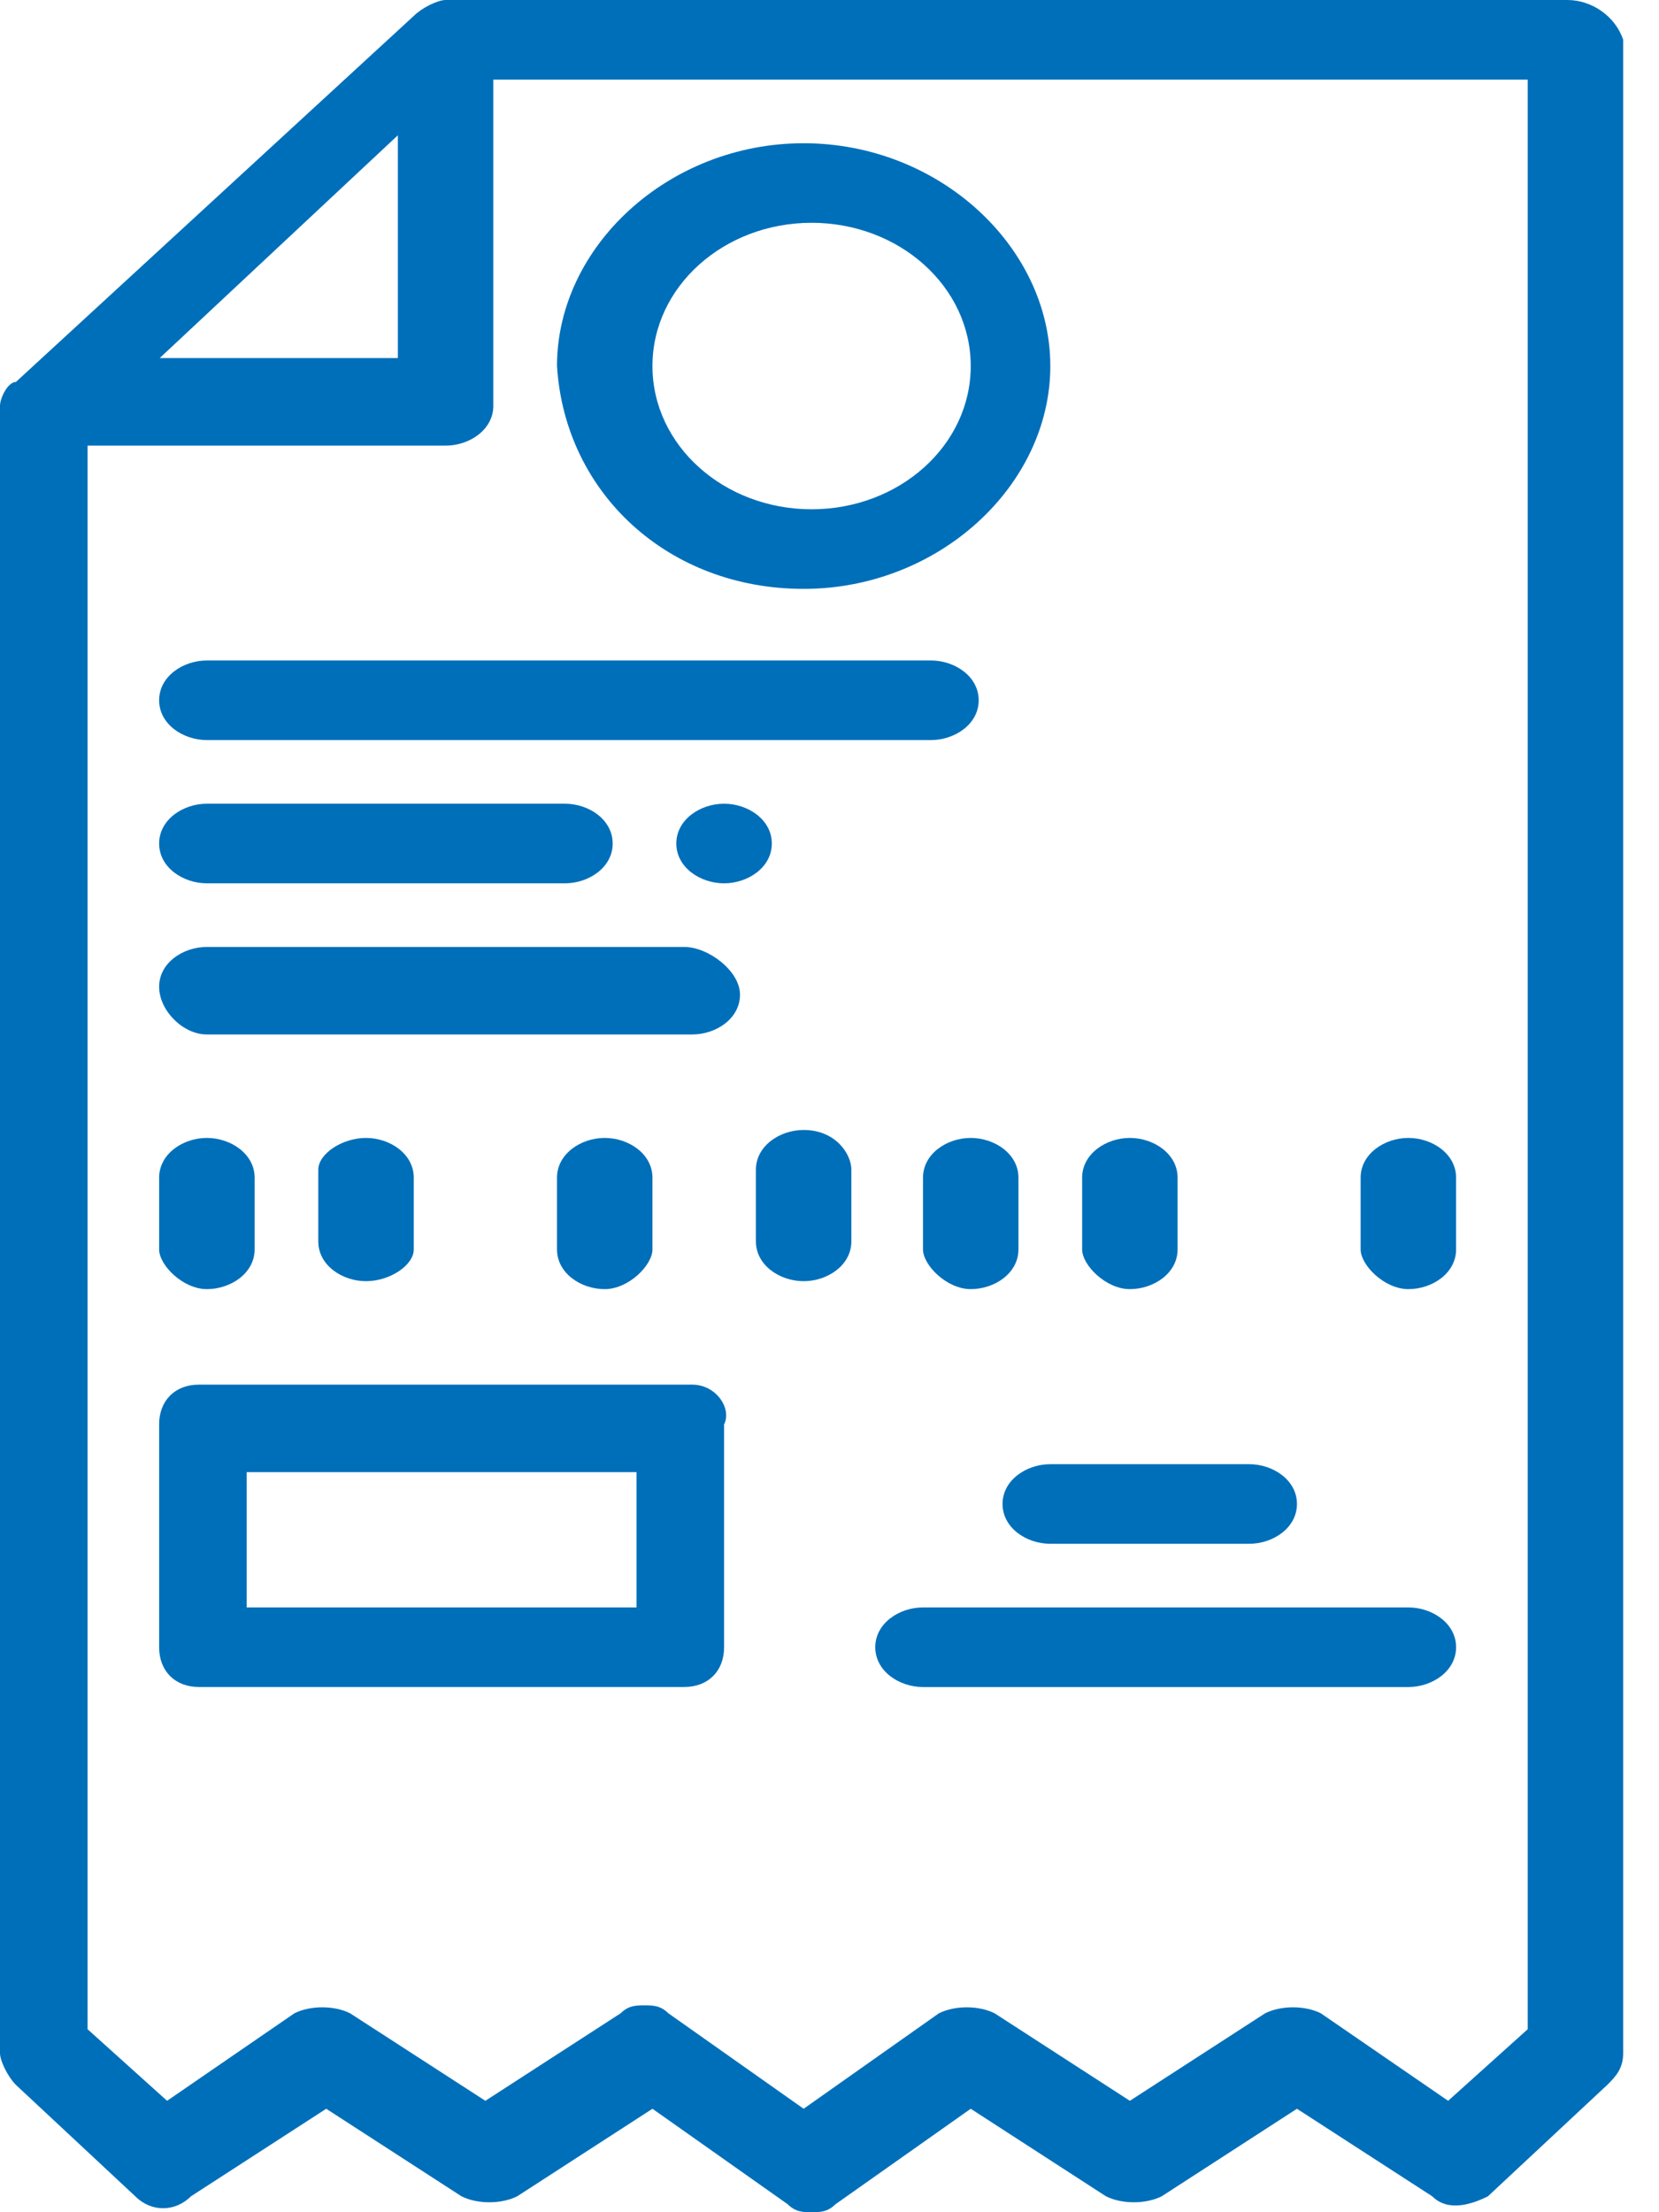
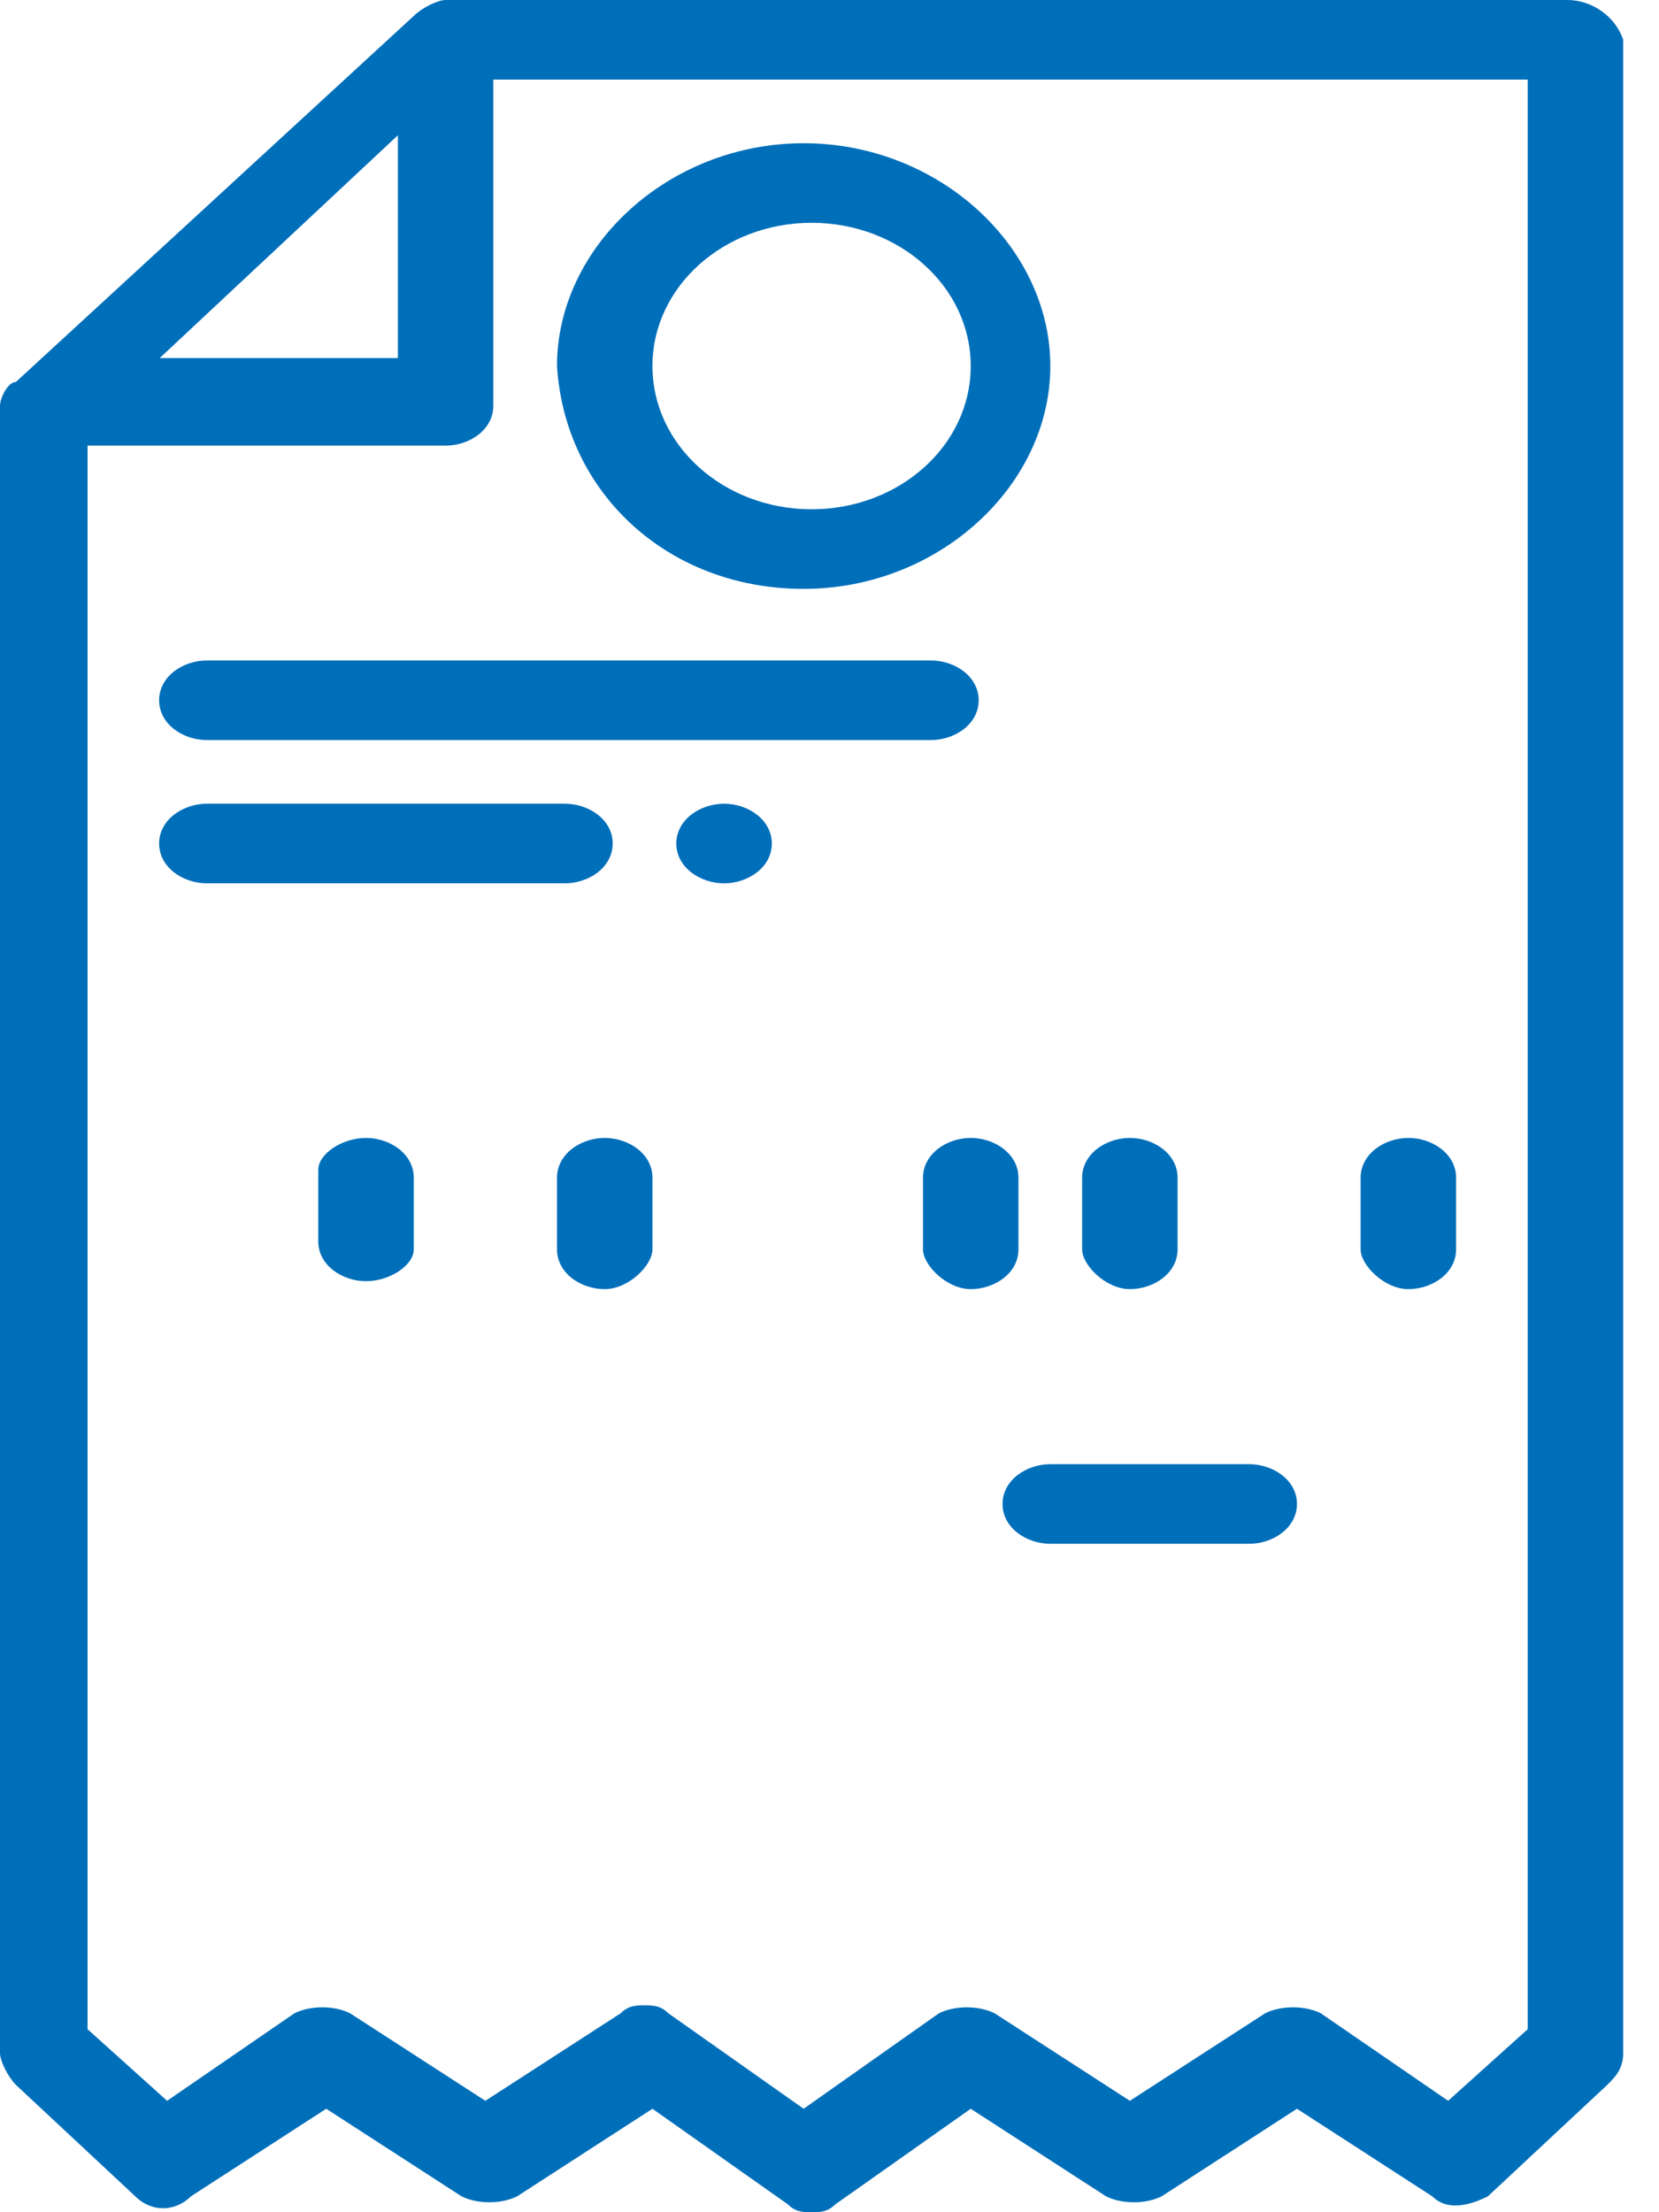
<svg xmlns="http://www.w3.org/2000/svg" width="39" height="52" viewBox="0 0 39 52" fill="none">
  <path d="M35.914 1.871V47.698L34.043 49.381L31.05 47.324C30.676 47.137 30.115 47.137 29.741 47.324L26.561 49.381L23.381 47.324C23.007 47.137 22.446 47.137 22.072 47.324L18.892 49.568L15.712 47.324C15.525 47.137 15.338 47.137 15.151 47.137C14.964 47.137 14.777 47.137 14.59 47.324L11.41 49.381L8.23 47.324C7.856 47.137 7.295 47.137 6.921 47.324L3.928 49.381L2.058 47.698V10.475H10.475C11.036 10.475 11.597 10.101 11.597 9.54V1.871H35.914ZM3.554 8.604L9.353 3.18V8.417H3.554V8.604ZM36.849 0H10.475C10.288 0 9.914 0.187 9.727 0.374L0.374 8.978C0.187 8.978 0 9.353 0 9.54V48.259C0 48.446 0.187 48.82 0.374 49.007L3.18 51.626C3.554 52 4.115 52 4.489 51.626L7.669 49.568L10.849 51.626C11.223 51.813 11.784 51.813 12.158 51.626L15.338 49.568L18.518 51.813C18.705 52 18.892 52 19.079 52C19.266 52 19.453 52 19.64 51.813L22.82 49.568L26 51.626C26.374 51.813 26.935 51.813 27.309 51.626L30.489 49.568L33.669 51.626C34.043 52 34.604 51.813 34.978 51.626L37.784 49.007C37.971 48.82 38.158 48.633 38.158 48.259V0.935C37.971 0.374 37.41 0 36.849 0Z" fill="#006FBA" />
  <path d="M3.741 16.461C3.741 17.022 4.302 17.396 4.863 17.396H21.885C22.446 17.396 23.007 17.022 23.007 16.461C23.007 15.899 22.446 15.525 21.885 15.525H4.863C4.302 15.525 3.741 15.899 3.741 16.461Z" fill="#006FBA" />
  <path d="M4.863 20.763H13.281C13.842 20.763 14.403 20.389 14.403 19.828C14.403 19.266 13.842 18.892 13.281 18.892H4.863C4.302 18.892 3.741 19.266 3.741 19.828C3.741 20.389 4.302 20.763 4.863 20.763Z" fill="#006FBA" />
  <path d="M17.022 18.892C16.46 18.892 15.899 19.266 15.899 19.828C15.899 20.389 16.46 20.763 17.022 20.763C17.583 20.763 18.144 20.389 18.144 19.828C18.144 19.266 17.583 18.892 17.022 18.892Z" fill="#006FBA" />
-   <path d="M4.863 30.302C5.424 30.302 5.986 29.928 5.986 29.367V27.683C5.986 27.122 5.424 26.748 4.863 26.748C4.302 26.748 3.741 27.122 3.741 27.683V29.367C3.741 29.741 4.302 30.302 4.863 30.302Z" fill="#006FBA" />
  <path d="M9.727 29.367V27.683C9.727 27.122 9.165 26.748 8.604 26.748C8.043 26.748 7.482 27.122 7.482 27.497V29.18C7.482 29.741 8.043 30.115 8.604 30.115C9.165 30.115 9.727 29.741 9.727 29.367Z" fill="#006FBA" />
  <path d="M15.338 29.367V27.683C15.338 27.122 14.777 26.748 14.216 26.748C13.655 26.748 13.094 27.122 13.094 27.683V29.367C13.094 29.928 13.655 30.302 14.216 30.302C14.777 30.302 15.338 29.741 15.338 29.367Z" fill="#006FBA" />
-   <path d="M18.892 26.561C18.331 26.561 17.77 26.935 17.77 27.496V29.18C17.77 29.741 18.331 30.115 18.892 30.115C19.453 30.115 20.014 29.741 20.014 29.18V27.496C20.014 27.122 19.64 26.561 18.892 26.561Z" fill="#006FBA" />
  <path d="M22.82 30.302C23.381 30.302 23.942 29.928 23.942 29.367V27.683C23.942 27.122 23.381 26.748 22.82 26.748C22.259 26.748 21.698 27.122 21.698 27.683V29.367C21.698 29.741 22.259 30.302 22.82 30.302Z" fill="#006FBA" />
  <path d="M26.561 30.302C27.122 30.302 27.683 29.928 27.683 29.367V27.683C27.683 27.122 27.122 26.748 26.561 26.748C26 26.748 25.439 27.122 25.439 27.683V29.367C25.439 29.741 26 30.302 26.561 30.302Z" fill="#006FBA" />
  <path d="M33.108 30.302C33.669 30.302 34.23 29.928 34.23 29.367V27.683C34.23 27.122 33.669 26.748 33.108 26.748C32.547 26.748 31.986 27.122 31.986 27.683V29.367C31.986 29.741 32.547 30.302 33.108 30.302Z" fill="#006FBA" />
-   <path d="M16.086 22.259H4.863C4.302 22.259 3.741 22.633 3.741 23.194C3.741 23.755 4.302 24.316 4.863 24.316H16.273C16.835 24.316 17.396 23.942 17.396 23.381C17.396 22.82 16.648 22.259 16.086 22.259Z" fill="#006FBA" />
  <path d="M23.568 35.352C23.568 35.913 24.129 36.288 24.691 36.288H29.367C29.928 36.288 30.489 35.913 30.489 35.352C30.489 34.791 29.928 34.417 29.367 34.417H24.691C24.129 34.417 23.568 34.791 23.568 35.352Z" fill="#006FBA" />
-   <path d="M33.108 37.784H21.698C21.137 37.784 20.576 38.158 20.576 38.719C20.576 39.281 21.137 39.655 21.698 39.655H33.108C33.669 39.655 34.23 39.281 34.23 38.719C34.23 38.158 33.669 37.784 33.108 37.784Z" fill="#006FBA" />
-   <path d="M5.799 34.604H14.964V37.784H5.799V34.604ZM16.273 32.547H4.676C4.115 32.547 3.741 32.921 3.741 33.482V38.719C3.741 39.28 4.115 39.654 4.676 39.654H16.086C16.648 39.654 17.022 39.28 17.022 38.719V33.482C17.209 33.108 16.835 32.547 16.273 32.547Z" fill="#006FBA" />
  <path d="M15.338 8.604C15.338 6.734 17.022 5.237 19.079 5.237C21.137 5.237 22.82 6.734 22.82 8.604C22.82 10.475 21.137 11.971 19.079 11.971C17.022 11.971 15.338 10.475 15.338 8.604ZM18.892 13.842C22.072 13.842 24.691 11.41 24.691 8.604C24.691 5.799 22.072 3.367 18.892 3.367C15.712 3.367 13.094 5.799 13.094 8.604C13.281 11.597 15.712 13.842 18.892 13.842Z" fill="#006FBA" />
</svg>